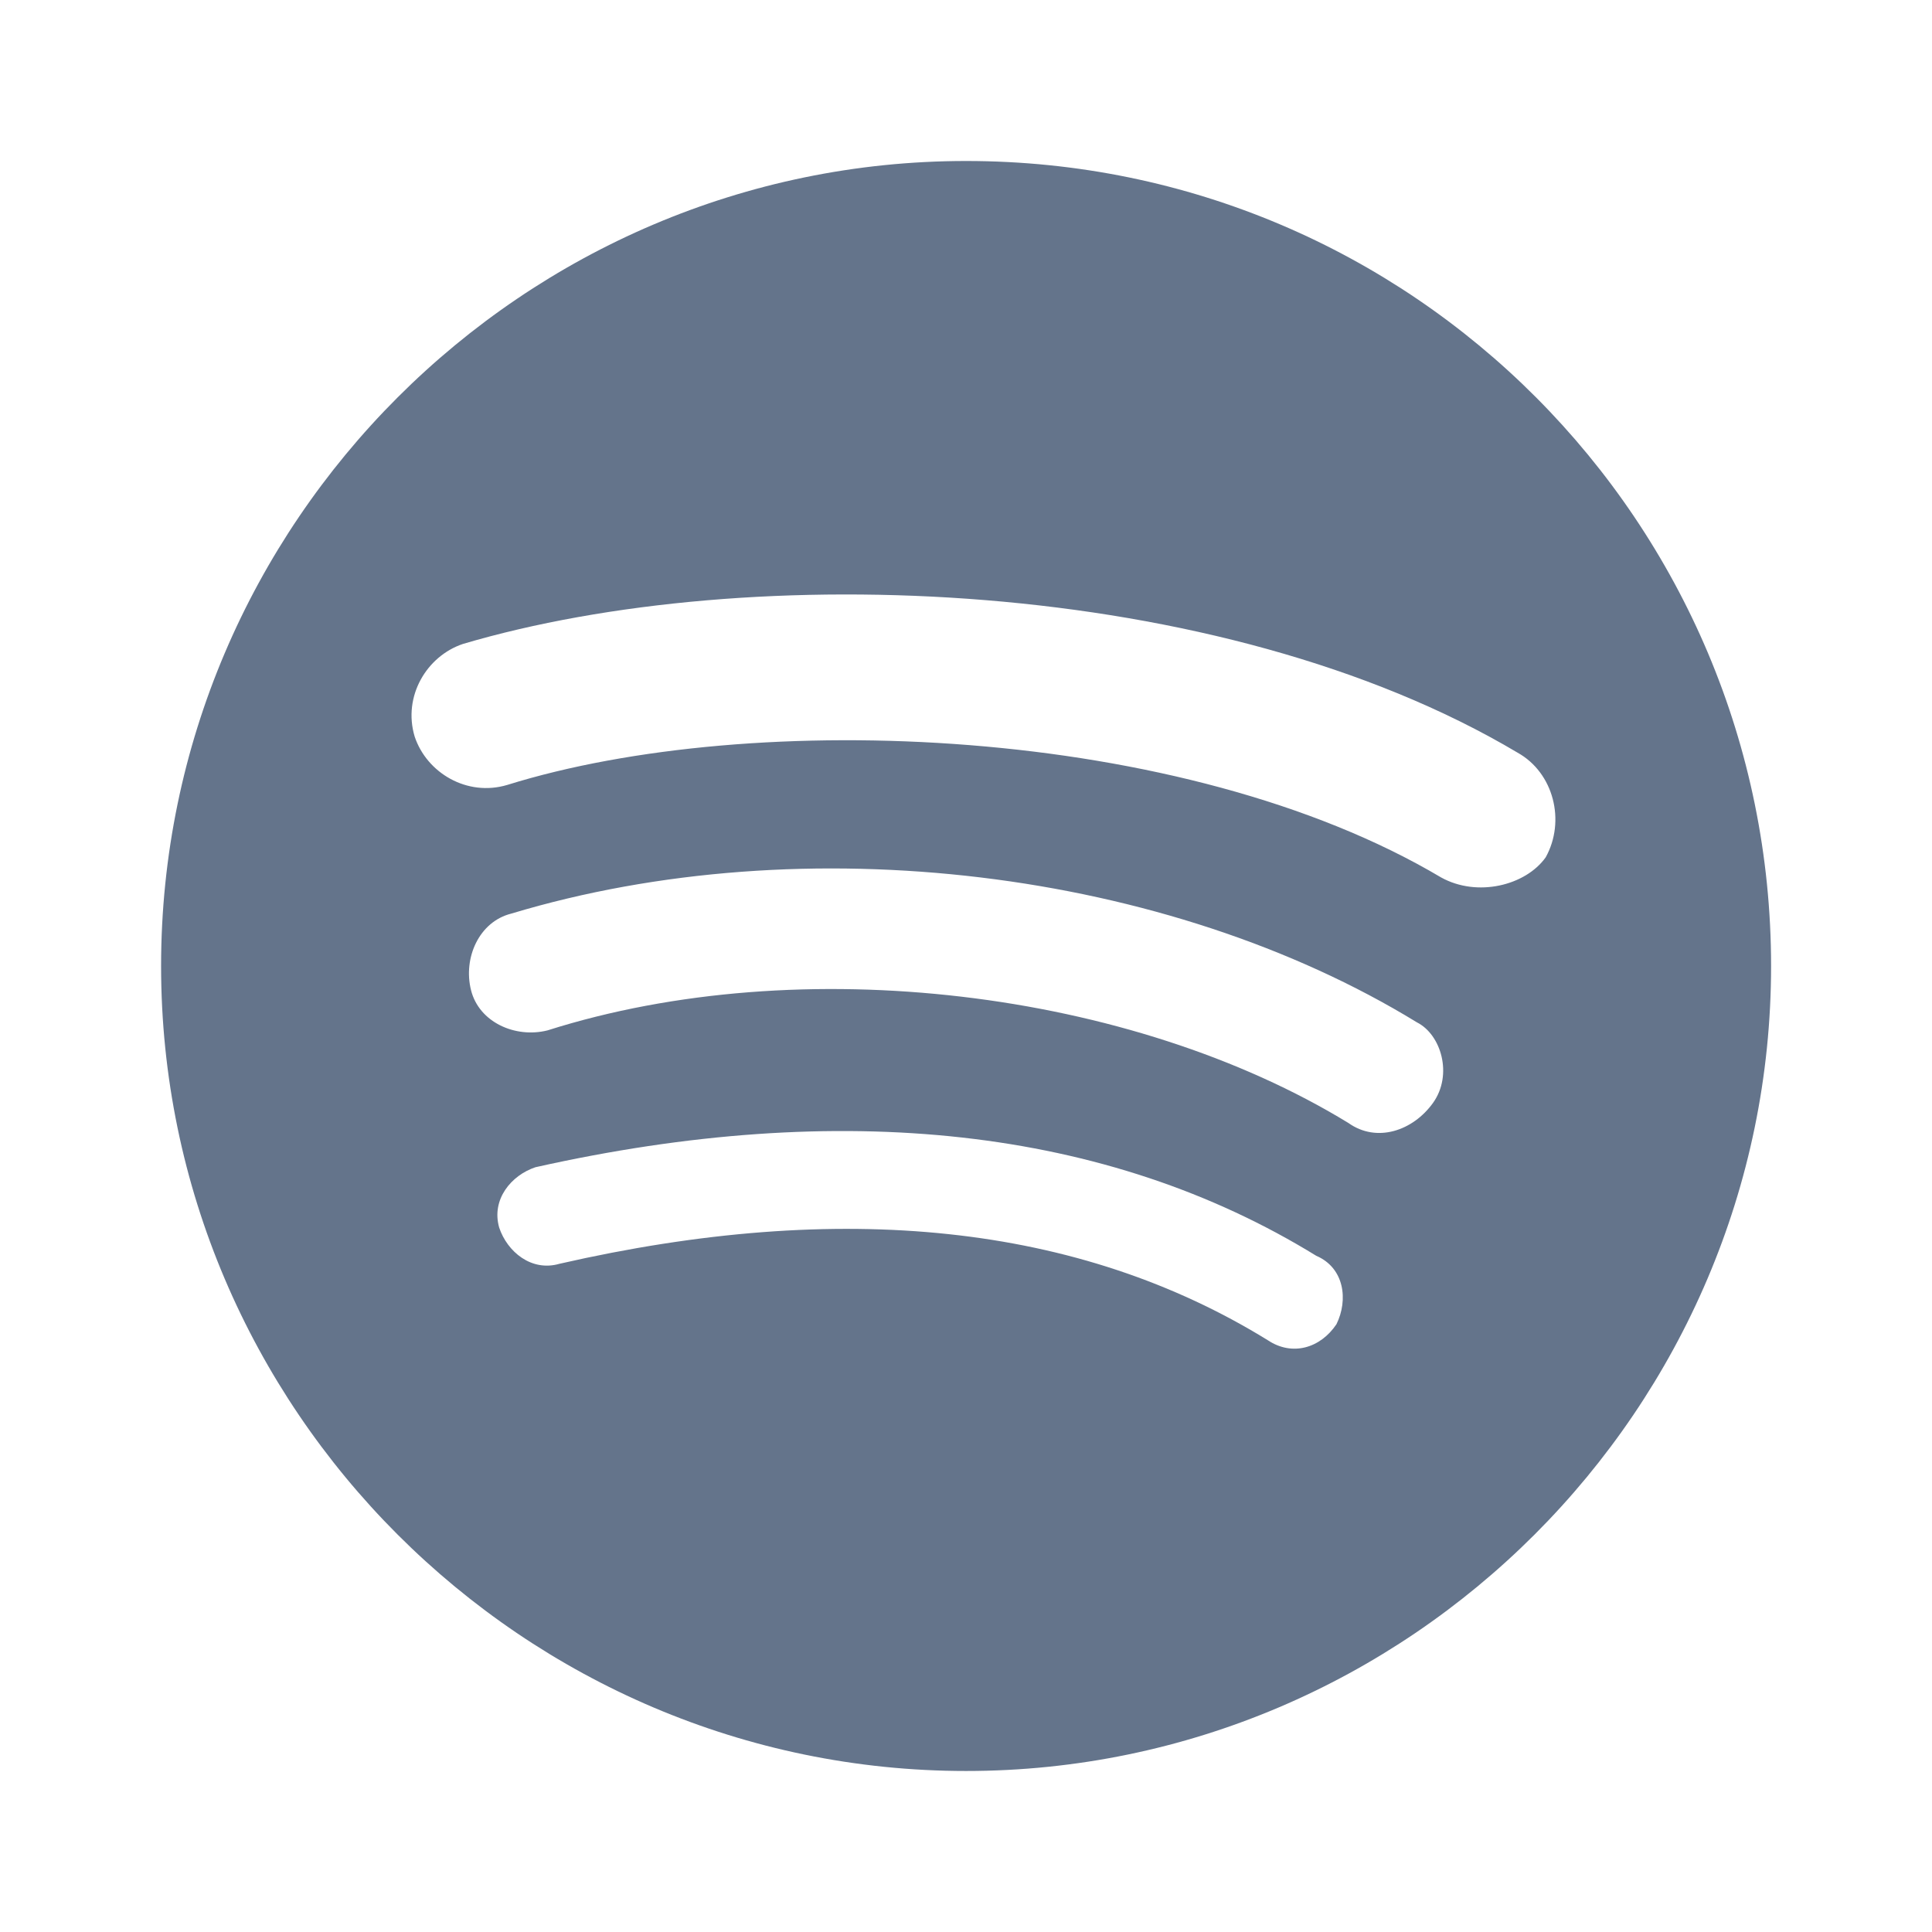
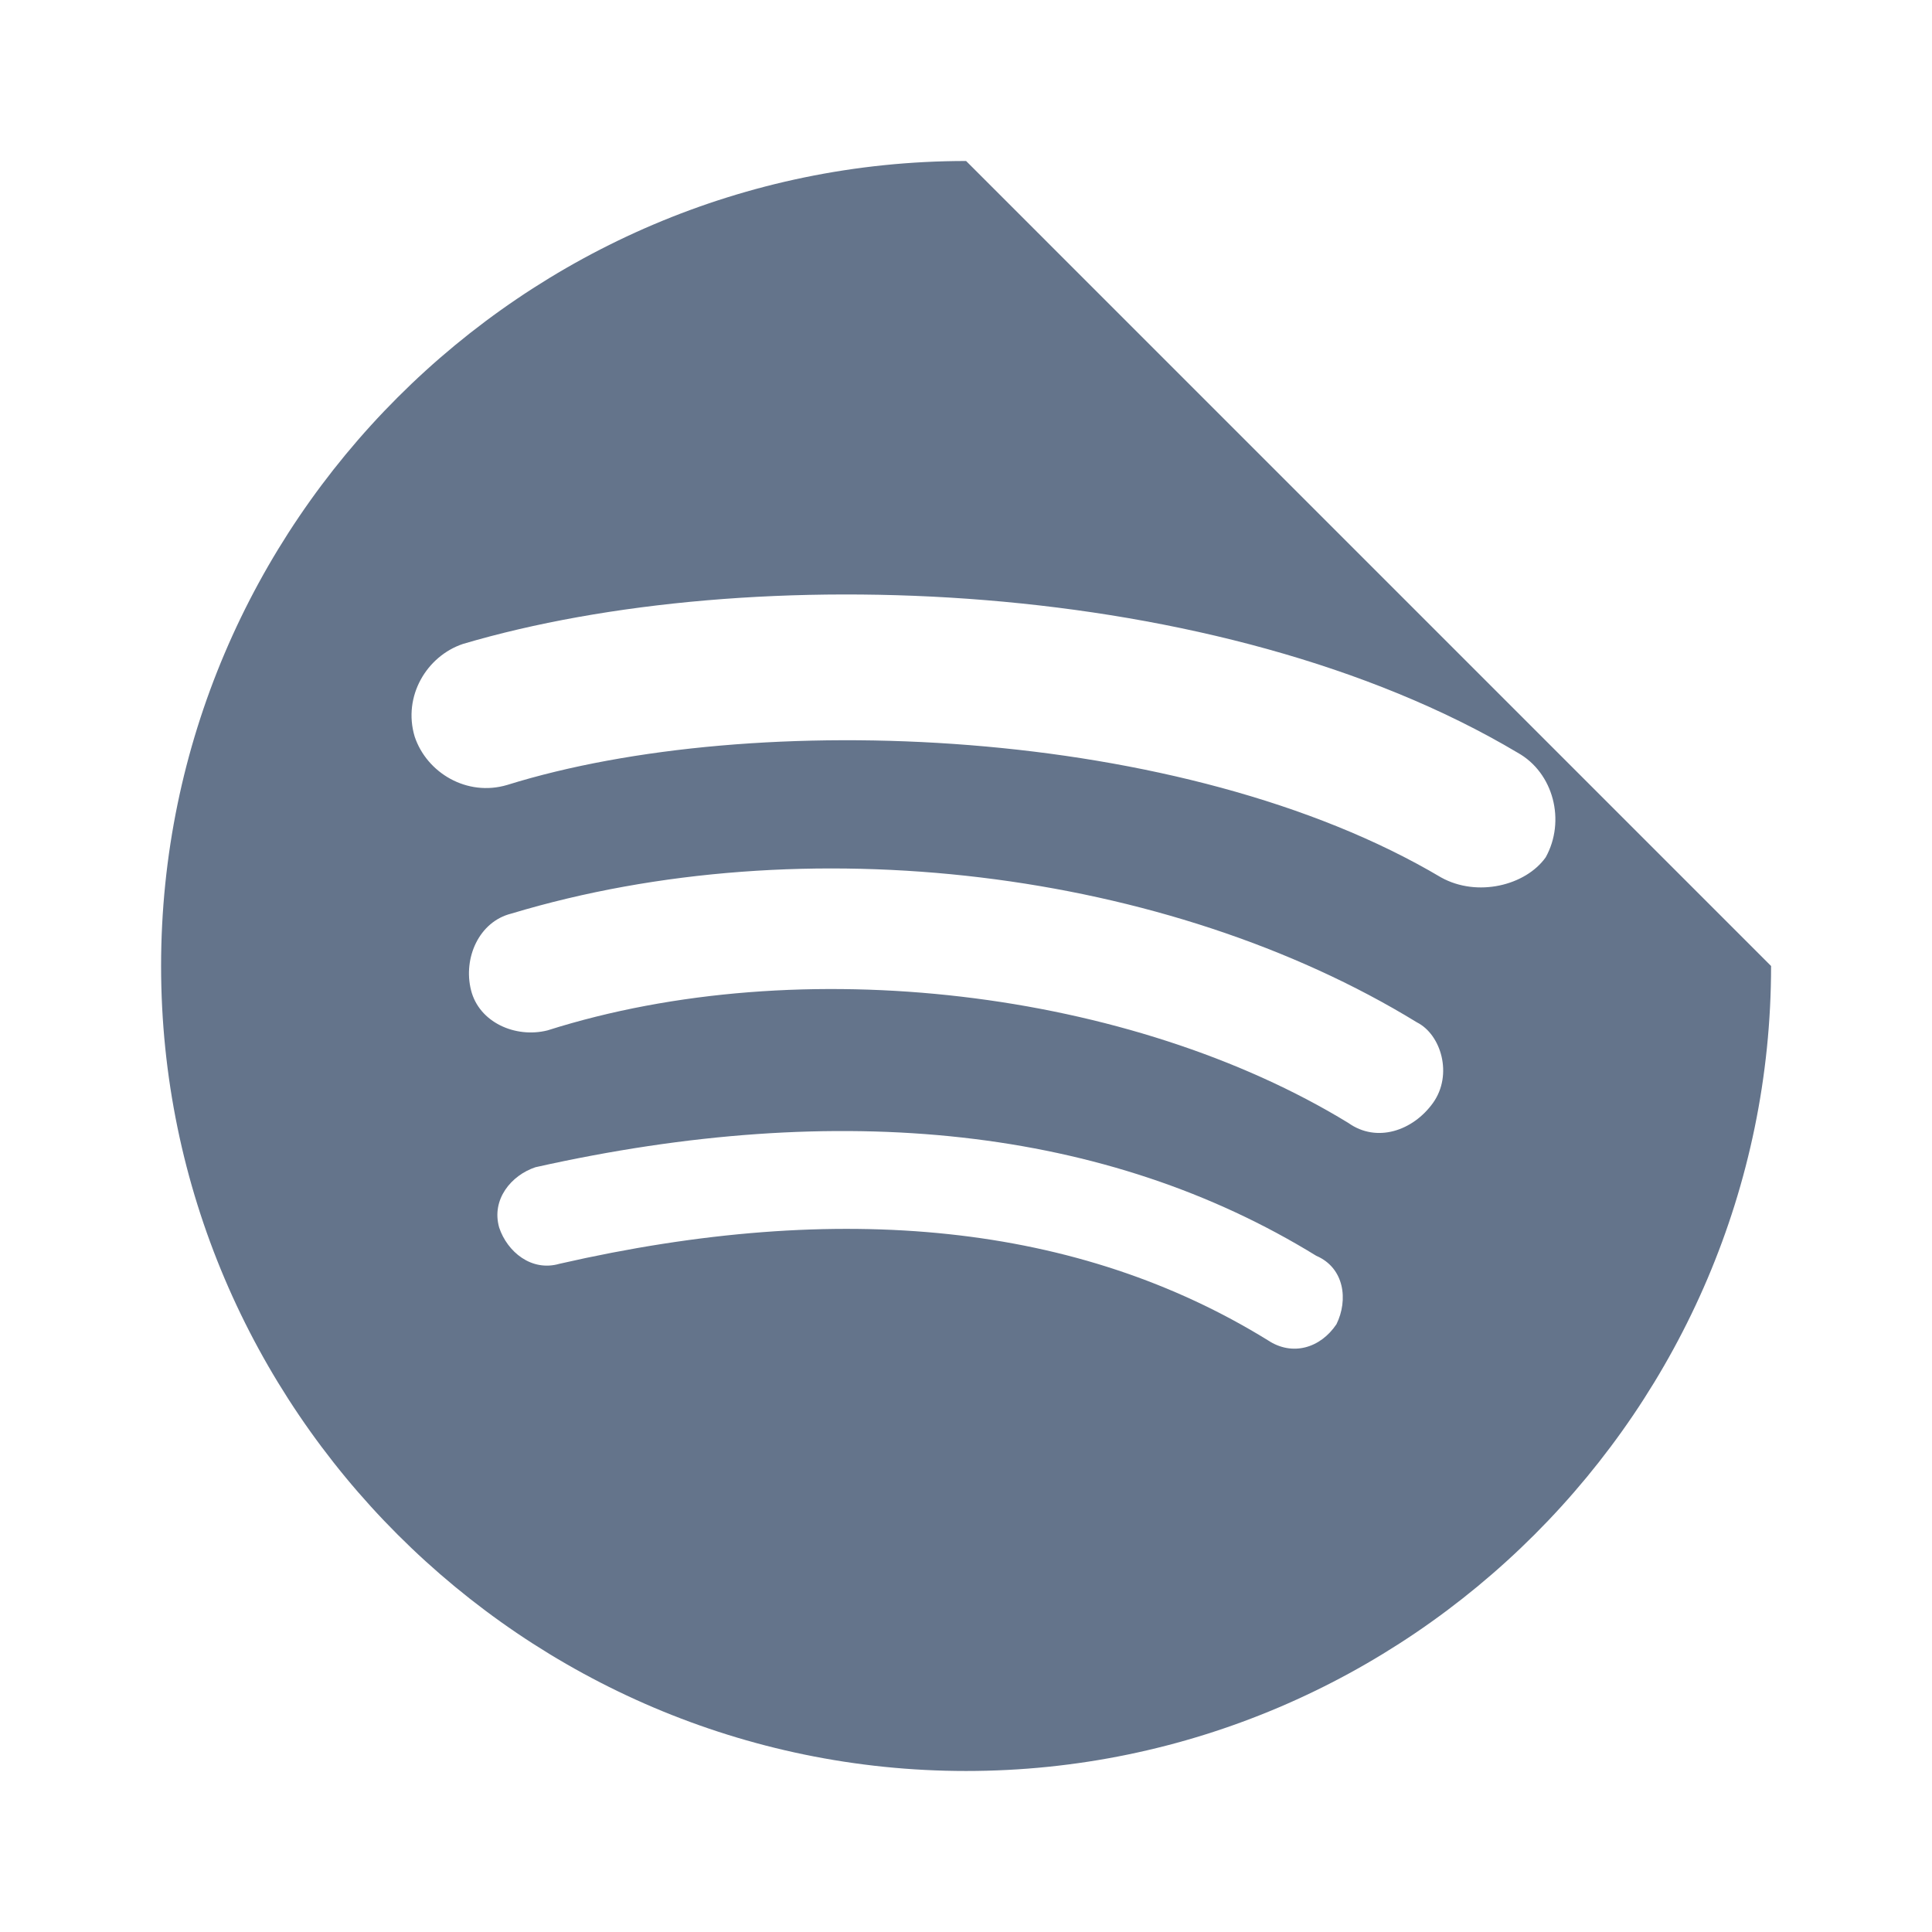
<svg xmlns="http://www.w3.org/2000/svg" width="100" height="100" viewBox="0 0 100 100" fill="none">
-   <path d="M50.005 8.333C27.088 8.333 8.338 27.083 8.338 50C8.338 72.916 27.088 91.666 50.005 91.666C72.921 91.666 91.671 72.916 91.671 50C91.671 27.083 73.13 8.333 50.005 8.333ZM65.63 69.375C55.838 63.333 43.546 62.08 28.959 65.413C27.508 65.836 26.255 64.791 25.838 63.541C25.421 62.08 26.463 60.833 27.713 60.416C43.546 56.871 57.296 58.333 68.13 65C69.588 65.625 69.793 67.288 69.175 68.541C68.341 69.788 66.883 70.208 65.63 69.375ZM69.793 58.125C58.546 51.25 41.463 49.166 28.338 53.333C26.675 53.75 24.796 52.916 24.38 51.25C23.963 49.583 24.796 47.705 26.463 47.288C41.671 42.708 60.421 45.003 73.338 52.916C74.591 53.545 75.213 55.625 74.175 57.083C73.13 58.541 71.255 59.166 69.793 58.125ZM26.255 40.628C24.171 41.25 22.088 40 21.463 38.125C20.838 36.038 22.088 33.958 23.963 33.33C38.755 28.954 63.13 29.788 78.55 38.958C80.421 40 81.046 42.5 80.005 44.375C78.966 45.836 76.463 46.455 74.591 45.416C61.255 37.5 38.963 36.666 26.255 40.628Z" fill="#64748B" />
+   <path d="M50.005 8.333C27.088 8.333 8.338 27.083 8.338 50C8.338 72.916 27.088 91.666 50.005 91.666C72.921 91.666 91.671 72.916 91.671 50ZM65.63 69.375C55.838 63.333 43.546 62.08 28.959 65.413C27.508 65.836 26.255 64.791 25.838 63.541C25.421 62.08 26.463 60.833 27.713 60.416C43.546 56.871 57.296 58.333 68.13 65C69.588 65.625 69.793 67.288 69.175 68.541C68.341 69.788 66.883 70.208 65.63 69.375ZM69.793 58.125C58.546 51.25 41.463 49.166 28.338 53.333C26.675 53.75 24.796 52.916 24.38 51.25C23.963 49.583 24.796 47.705 26.463 47.288C41.671 42.708 60.421 45.003 73.338 52.916C74.591 53.545 75.213 55.625 74.175 57.083C73.13 58.541 71.255 59.166 69.793 58.125ZM26.255 40.628C24.171 41.25 22.088 40 21.463 38.125C20.838 36.038 22.088 33.958 23.963 33.33C38.755 28.954 63.13 29.788 78.55 38.958C80.421 40 81.046 42.5 80.005 44.375C78.966 45.836 76.463 46.455 74.591 45.416C61.255 37.5 38.963 36.666 26.255 40.628Z" fill="#64748B" />
</svg>